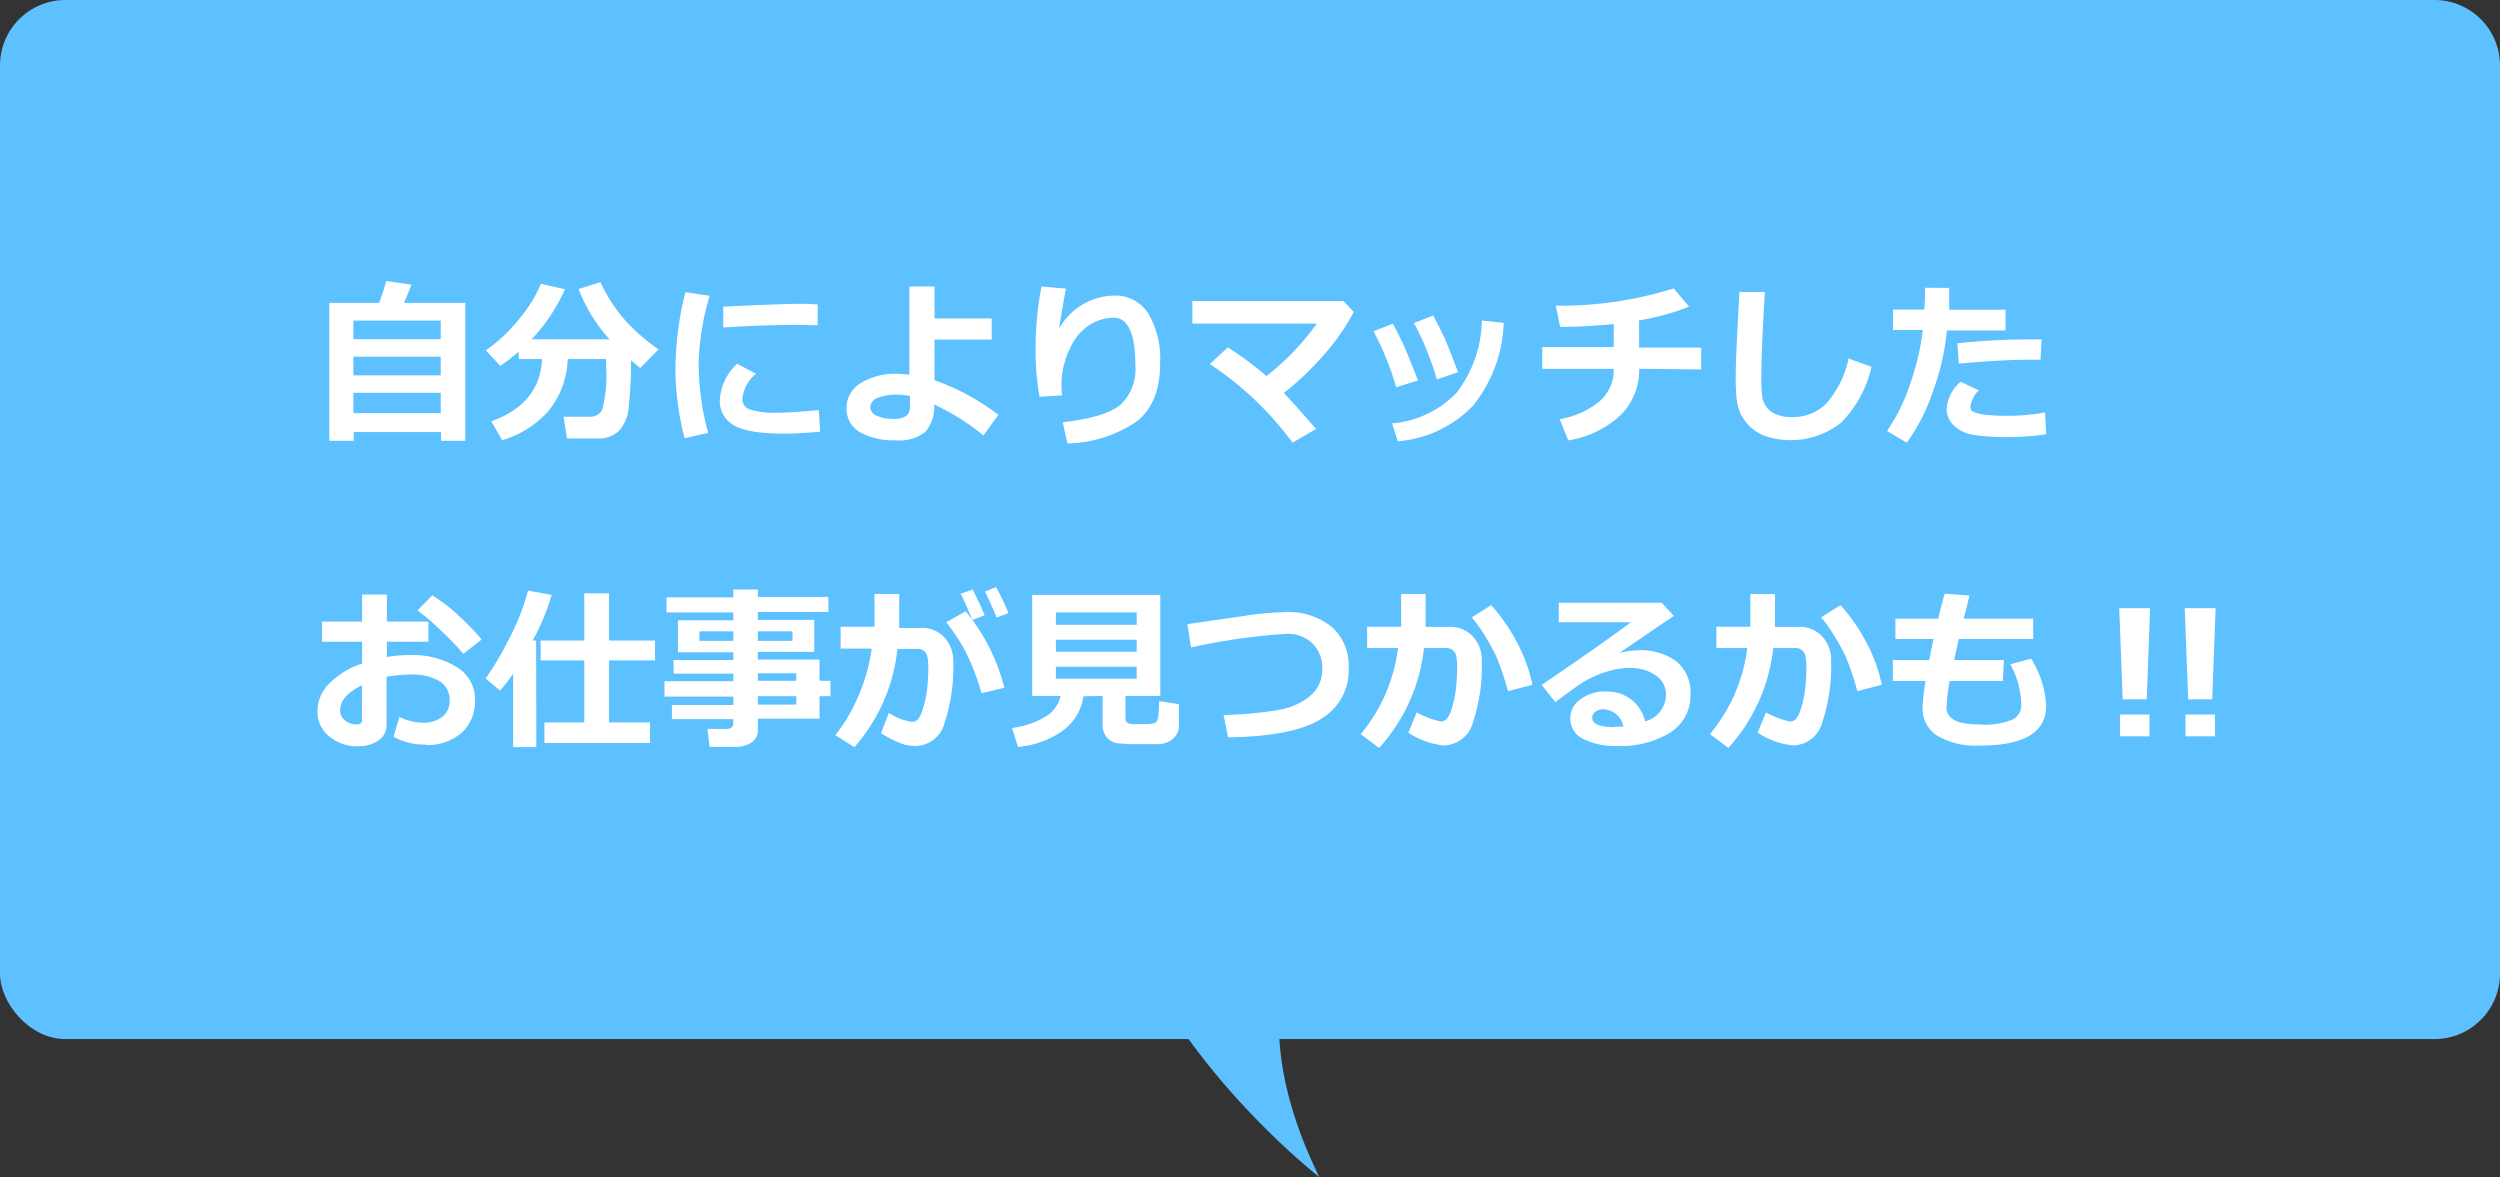
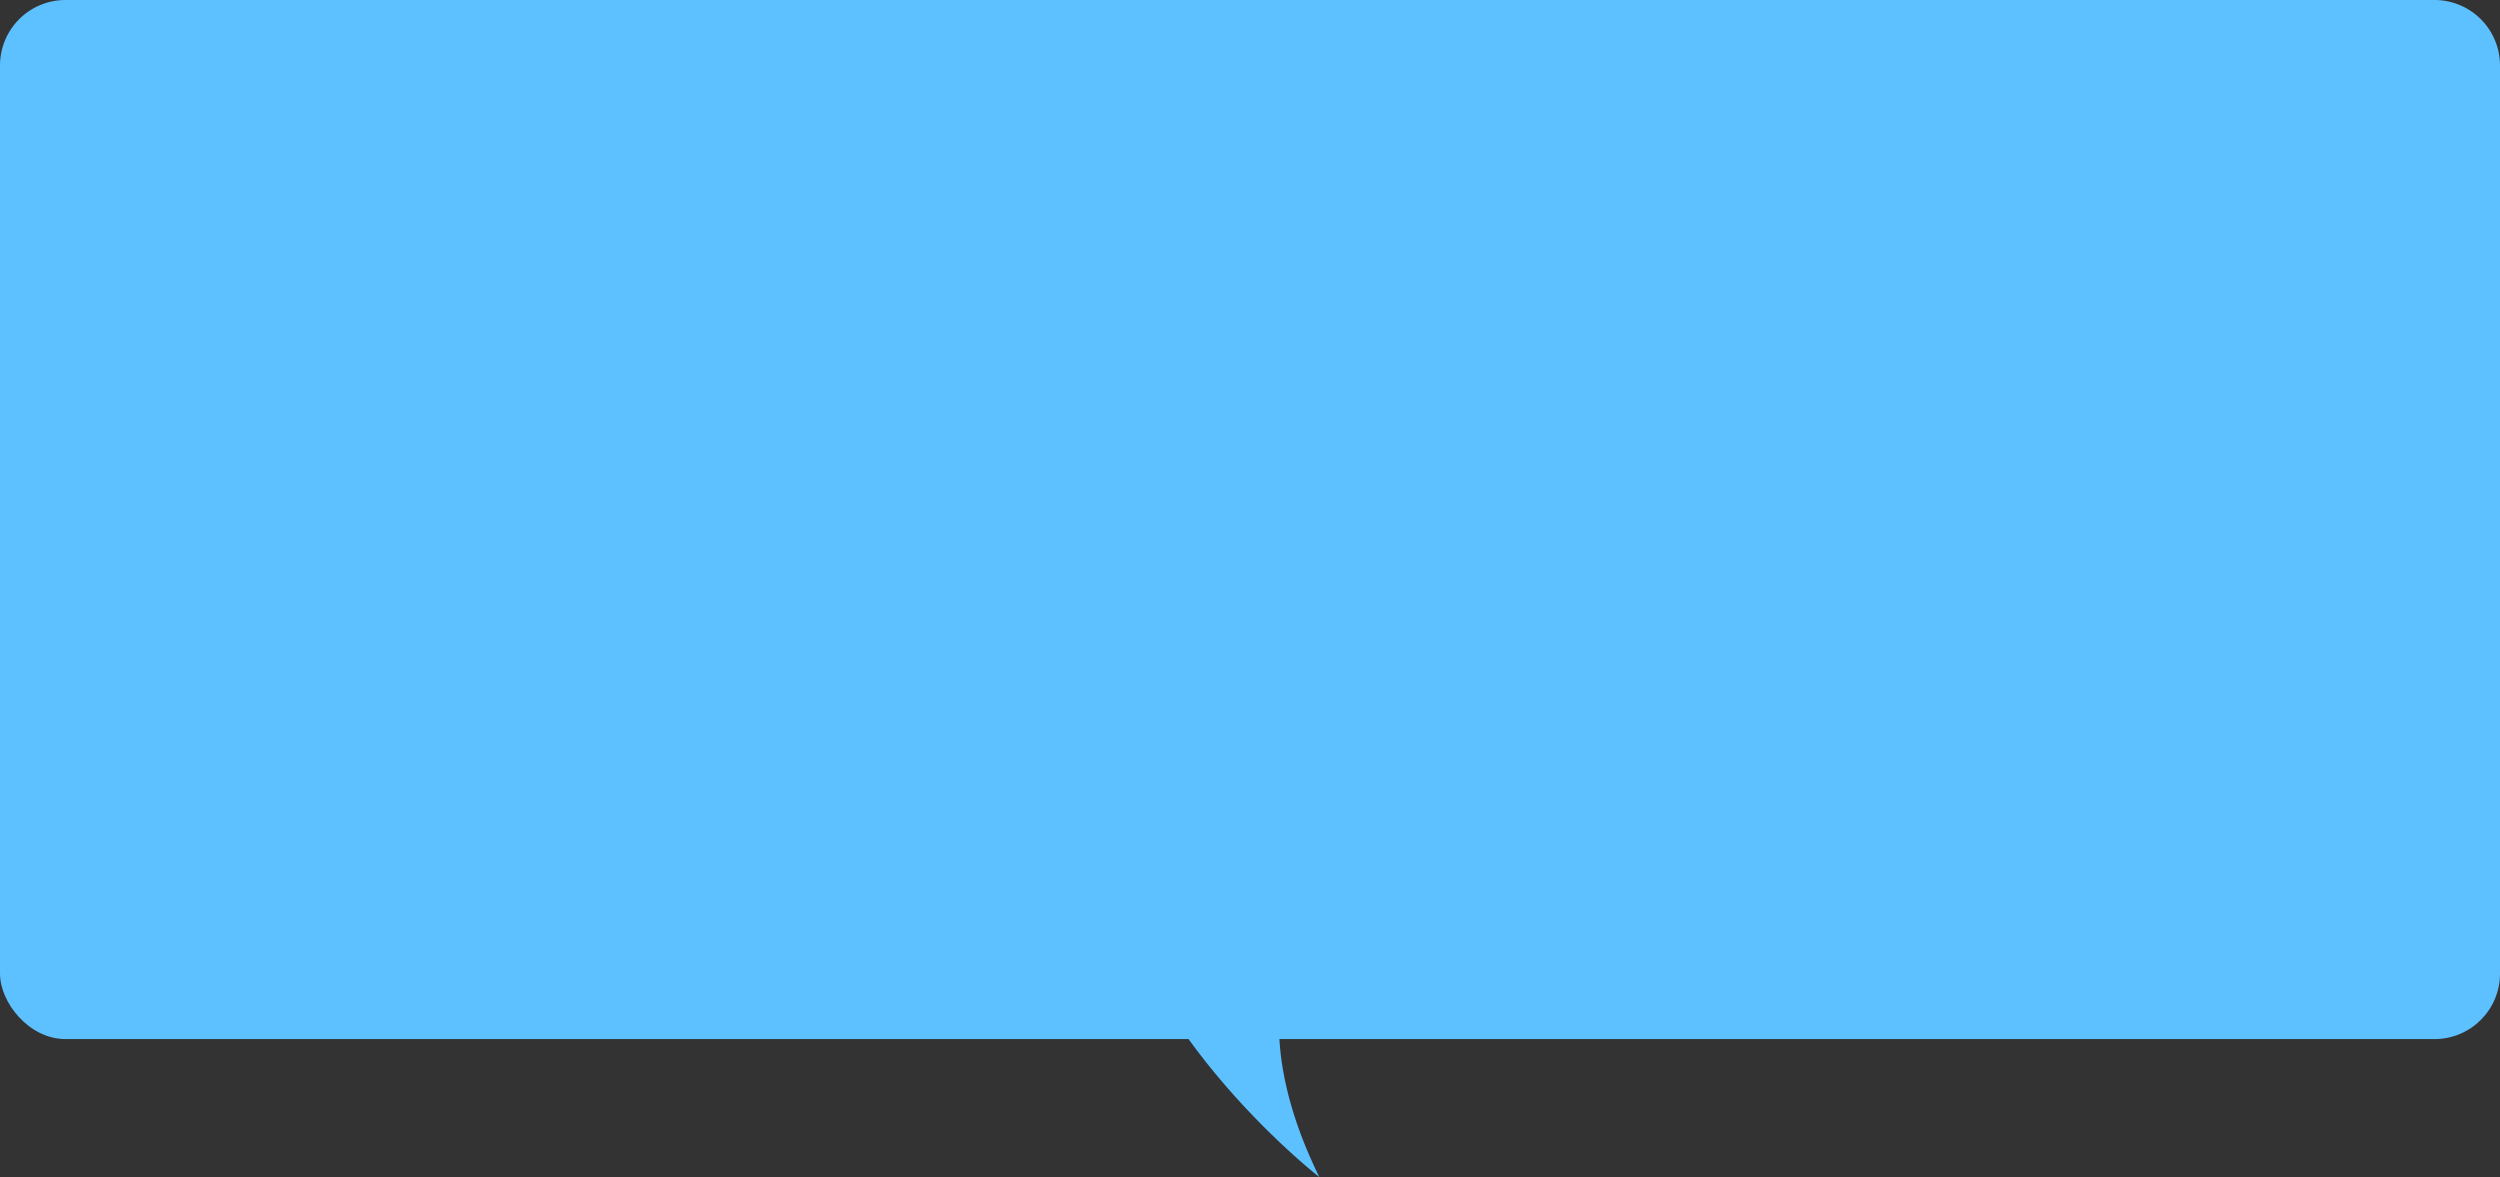
<svg xmlns="http://www.w3.org/2000/svg" viewBox="0 0 229 107.82">
  <rect x="0" y="0" width="229" height="107.82" fill="#333333" stroke="none" />
  <defs>
    <style>.cls-1,.cls-2{fill:#5dc0ff;}.cls-1,.cls-3{fill-rule:evenodd;}.cls-3{fill:#fff;}</style>
  </defs>
  <title>アセット 20</title>
  <g id="レイヤー_2" data-name="レイヤー 2">
    <g id="グループ_78" data-name="グループ 78">
      <path id="シェイプ_504_のコピー_2" data-name="シェイプ 504 のコピー 2" class="cls-1" d="M6,0H223a6,6,0,0,1,6,6V88a6,6,0,0,1-6,6H6a6,6,0,0,1-6-6V6A6,6,0,0,1,6,0ZM130.32,74.67s-21.6,8.38-9.47,33.15c0,0-28.34-22-17-43.89" />
      <rect class="cls-2" y="63.93" width="229" height="31.25" rx="6" />
-       <path id="自分によりマッチした_お仕事が見つかるかも_" data-name="自分によりマッチした お仕事が見つかるかも " class="cls-3" d="M40.37,40.38h2.25V27.74H37c.26-.57.49-1.13.69-1.67l-2.32-.33a15.56,15.56,0,0,1-.65,2H30.16V40.38H32.4v-.8h8v.8Zm-8-9.31v-1.7h8v1.7Zm0,1.6h8v1.71h-8Zm0,3.31h8v1.86h-8Zm23.15-3.09v.68a12.57,12.57,0,0,1-.34,3.91,1.15,1.15,0,0,1-1.11.69H51.62l.32,2h2.81a2.77,2.77,0,0,0,1.91-.66,3.64,3.64,0,0,0,.94-2.37A33.82,33.82,0,0,0,57.8,33l.84.72L60.32,32a17.07,17.07,0,0,1-3.07-2.68A14.25,14.25,0,0,1,55,25.85l-2,.62a14.71,14.71,0,0,0,2.83,4.61H48.69a16.09,16.09,0,0,0,3.06-4.59L49.54,26a12.06,12.06,0,0,1-1.88,3.09,14.47,14.47,0,0,1-3.16,3l1.33,1.43a21.05,21.05,0,0,0,1.68-1.31v.68h2.14Q49.46,37,45,38.59l1,1.73a9.06,9.06,0,0,0,4.2-2.63,7.88,7.88,0,0,0,1.8-4.8Zm7.27-6.13a28.81,28.81,0,0,0-.92,7,25.45,25.45,0,0,0,.84,6.38l2.16-.49A24,24,0,0,1,64,33.1a23.76,23.76,0,0,1,1-6Zm12.11,1.12c-.36,0-.8-.05-1.34-.05-1.36,0-3.79.09-7.31.26V30c1.48-.1,3-.17,4.6-.21s2.71-.05,3.39,0h.66V27.88ZM75,37.57c-1.75.15-3,.23-3.68.23a7.53,7.53,0,0,1-2.71-.32A1,1,0,0,1,68,36.6a3.33,3.33,0,0,1,1.26-2.36l-1.73-.92a4.89,4.89,0,0,0-1.6,3.35,2.52,2.52,0,0,0,1.25,2.26c.83.53,2.39.79,4.68.79q1.35,0,3.27-.18ZM85.6,34.84V31.11h5.24V29.17H85.6V26.24H83.3v8.08a9.67,9.67,0,0,0-1.2-.08,5.9,5.9,0,0,0-3.23.84,2.58,2.58,0,0,0-1.32,2.29,2.44,2.44,0,0,0,1.2,2.21,6.36,6.36,0,0,0,3.34.75,3.76,3.76,0,0,0,2.67-.77,3.41,3.41,0,0,0,.8-2.51,20.83,20.83,0,0,1,4.52,2.84L91.45,38a21,21,0,0,0-5.85-3.17Zm-2.25,2.42a1,1,0,0,1-.31.82,2,2,0,0,1-1.28.28,3.25,3.25,0,0,1-1.44-.28.86.86,0,0,1-.6-.8.94.94,0,0,1,.72-.84,4.47,4.47,0,0,1,1.66-.29,5.83,5.83,0,0,1,1.25.13v1Zm20.78,1.34q2.15-1.7,2.14-5.36a8.18,8.18,0,0,0-1.08-4.51A3.54,3.54,0,0,0,102,27.08a5.87,5.87,0,0,0-5,3.05c.27-1.64.48-2.87.64-3.69l-2.24-.2a30.32,30.32,0,0,0-.54,5.7,25.07,25.07,0,0,0,.36,4.41l2.07-.14A7.56,7.56,0,0,1,98,31.94a4.83,4.83,0,0,1,1.83-2.19A4.23,4.23,0,0,1,102,29.1q2,0,2,4.36a4.45,4.45,0,0,1-1.38,3.63c-.93.76-2.68,1.29-5.27,1.59l.43,1.94A11.71,11.71,0,0,0,104.13,38.6ZM117.6,36a26.65,26.65,0,0,0,3.72-3.56A19.36,19.36,0,0,0,124,28.58l-.93-1H109.22v2.06h11.4A23,23,0,0,1,116,34.45a29.14,29.14,0,0,0-3.53-2.63l-1.65,1.53a29.66,29.66,0,0,1,7.58,7.2l2.15-1.26q-2.33-2.68-3-3.33Zm14.68-5.1c-.19-.45-.54-1.12-1-2l-1.76.69a27,27,0,0,1,2.1,5.17l1.94-.67C132.9,32.37,132.48,31.31,132.28,30.86Zm3.46-1.54a11.24,11.24,0,0,1-2.32,6.62,9.23,9.23,0,0,1-5.91,2.8l.53,1.64a10.74,10.74,0,0,0,6.9-3.27,12.79,12.79,0,0,0,2.8-7.58Zm-7.27,2.05c-.28-.61-.58-1.19-.88-1.76l-1.78.69a26.27,26.27,0,0,1,2.08,5.13l2-.62C129.22,33.11,128.75,32,128.47,31.37Zm27.36,2.43v-2h-5.69V29.35a22.05,22.05,0,0,0,4.58-1.26l-1.41-1.67A34.66,34.66,0,0,1,142.51,28l.4,1.94c2,0,3.59-.13,4.91-.26v2.11h-6.55v2h6.55a3.76,3.76,0,0,1-1.34,3,7.83,7.83,0,0,1-3.61,1.61l.78,1.94A9.07,9.07,0,0,0,148.47,38a5.78,5.78,0,0,0,1.68-4.22Zm13.5-1a9.21,9.21,0,0,1-2,4.08,4.25,4.25,0,0,1-3.15,1.28,3.72,3.72,0,0,1-1.44-.23,1.89,1.89,0,0,1-.9-.65,2.26,2.26,0,0,1-.41-.89,15.84,15.84,0,0,1-.09-2.18c0-1.4.11-3.91.32-7.51h-2.33c-.22,4-.34,6.6-.34,7.69a18.33,18.33,0,0,0,.1,2.22,4.21,4.21,0,0,0,.4,1.35,4.05,4.05,0,0,0,2.38,2,7.45,7.45,0,0,0,6.75-1.26,10.56,10.56,0,0,0,2.81-5.14Zm7-6.48c0,.52,0,1.2-.07,2h-2.86v1.87h2.73a23.57,23.57,0,0,1-1.18,5,17.18,17.18,0,0,1-2.1,4.25l1.81,1.07a17.25,17.25,0,0,0,2.39-4.68,22.45,22.45,0,0,0,1.29-5.6h5.37V28.37h-5.16c0-.34,0-.68,0-1s0-.81,0-1Zm9.46,4.73a58.86,58.86,0,0,0-6.5.36l.14,1.86c2.6-.24,4.79-.36,6.55-.36.33,0,.64,0,.93,0l.11-1.86-1.23,0Zm1.54,6.69a19.66,19.66,0,0,1-3.51.31,17.82,17.82,0,0,1-1.93-.1,3.66,3.66,0,0,1-1.13-.27.51.51,0,0,1-.28-.45,2.77,2.77,0,0,1,.77-1.52l-1.66-.78a3.64,3.64,0,0,0-1.28,2.48A2.06,2.06,0,0,0,179,39a3.31,3.31,0,0,0,1.9.85,19.13,19.13,0,0,0,2.83.19,24.14,24.14,0,0,0,3.7-.26ZM39,68.24a4.73,4.73,0,0,0,3.28-1.11,3.86,3.86,0,0,0,1.23-3,3.44,3.44,0,0,0-1.63-3A7.69,7.69,0,0,0,37.62,60a13.27,13.27,0,0,0-2.18.18V58.78h3.8V56.94h-3.8V54.46H33.17v2.48H29.49v1.84h3.68v2a7.61,7.61,0,0,0-3,1.82,3.58,3.58,0,0,0-1.09,2.54,2.89,2.89,0,0,0,1.08,2.32,4,4,0,0,0,2.61.9,3.25,3.25,0,0,0,1.89-.53,1.66,1.66,0,0,0,.75-1.44V62a11.73,11.73,0,0,1,2.21-.21,5,5,0,0,1,2.62.59,2,2,0,0,1,.95,1.75,1.86,1.86,0,0,1-.67,1.53,2.81,2.81,0,0,1-1.79.54,5.17,5.17,0,0,1-2.15-.53l-.53,1.82a5.82,5.82,0,0,0,2.92.71ZM33.17,65.9a.4.4,0,0,1-.34.45.24.24,0,0,1-.12,0A1.67,1.67,0,0,1,31.62,66a1.12,1.12,0,0,1-.46-.94c0-.88.67-1.65,2-2.29V65.9Zm8.77-9.58a15.59,15.59,0,0,0-2.34-1.79l-1.36,1.38a22,22,0,0,1,2.2,1.9,24.79,24.79,0,0,1,2,2.08l1.68-1.31a21.35,21.35,0,0,0-2.2-2.26Zm7.17,2.35h-.32a19.63,19.63,0,0,0,1.74-4.18l-2.16-.39a21.77,21.77,0,0,1-2,4.91,23.66,23.66,0,0,1-1.89,3.13l1.33,1.12A15.94,15.94,0,0,0,47,61.71v6.73h2.13Zm10.43,7.5H55.79V60.49H60V58.67H55.79V54.35H53.52v4.32h-4v1.82h4v5.68H49.87v1.89h9.67Zm15.53-2.4h1V62.36h-1V60.42H69.42v-.71h5.17V56.78H69.42v-.72h6.46V54.68H69.42V54H67.17v.72H61.05v1.38h6.12v.72H62.1v2.93h5.07v.71H61.7v1.25h5.47v.69h-6.3v1.41h6.3v.77H61.55v1.29h5.62v.45a.42.42,0,0,1-.17.31.54.54,0,0,1-.36.14H64.8L65,68.41h2.41A2.41,2.41,0,0,0,68.84,68a1.23,1.23,0,0,0,.58-1.07V65.83h5.65V63.77Zm-7.9-5.07h-3.1v-.87h3.1Zm2.25,0v-.87h3.17v.87Zm0,3.66v-.69h3.52v.69Zm0,1.41h3.52v.77H69.42Zm13-9.36H80.1l0,3H77v2h2.85a16.41,16.41,0,0,1-1.44,4.83,14.49,14.49,0,0,1-1.9,3.1l1.75,1.1a16.06,16.06,0,0,0,3.94-9H84a1,1,0,0,1,.59.15.83.83,0,0,1,.34.48,4.59,4.59,0,0,1,.1,1.11,17.66,17.66,0,0,1-.12,2.06,8.65,8.65,0,0,1-.37,1.66,2.89,2.89,0,0,1-.46,1,.75.75,0,0,1-.53.22,5.15,5.15,0,0,1-2.13-.82l-.72,1.86a10.55,10.55,0,0,0,2,1,4.37,4.37,0,0,0,1.14.17,2.79,2.79,0,0,0,2.69-2.14,16.39,16.39,0,0,0,.79-5.56,3.18,3.18,0,0,0-.81-2.24,2.74,2.74,0,0,0-2.14-.87h-2c0-.46,0-.86,0-1.2V54.41ZM88.45,56l-1.78,1a16.44,16.44,0,0,1,1.87,2.87,22.37,22.37,0,0,1,1.37,3.63L92,63A17.79,17.79,0,0,0,88.45,56Zm2.77-2.22-1,.4c.37.74.73,1.54,1.07,2.39l1.09-.41c-.32-.77-.7-1.56-1.13-2.38ZM89.09,54,88,54.39c.27.53.63,1.33,1.06,2.4l1.13-.43c-.29-.72-.66-1.52-1.12-2.4ZM101,63.75v2.61a2,2,0,0,0,.11.69,1.46,1.46,0,0,0,.31.54,1.72,1.72,0,0,0,.49.36,1.76,1.76,0,0,0,.64.15l.91.06.81,0,.88,0,.91,0a2.08,2.08,0,0,0,1.41-.51,1.59,1.59,0,0,0,.52-1.21V64.5l-1.82-.28q0,.63-.06,1.26a1.23,1.23,0,0,1-.17.62.64.64,0,0,1-.25.15,3.81,3.81,0,0,1-.59.08l-.66,0-.66,0a1,1,0,0,1-.57-.16.46.46,0,0,1-.11-.3V63.75h3.18V54.49H94.55v9.26h2.6a2.91,2.91,0,0,1-1.45,1.93,7.77,7.77,0,0,1-3,1l.55,1.73a8.09,8.09,0,0,0,4-1.41,4.79,4.79,0,0,0,2-3.22Zm-4.28-6.52V56.1h7.4v1.13Zm0,1.37h7.4v1.09h-7.4Zm7.4,3.57h-7.4v-1.1h7.4Zm16.81,3.72a5.13,5.13,0,0,0,2.61-4.68A4.77,4.77,0,0,0,122,57.43a6.31,6.31,0,0,0-4.24-1.36,28.55,28.55,0,0,0-3.8.35l-5.2.75.34,2.14a55.81,55.81,0,0,1,8.73-1.25,3.3,3.3,0,0,1,2.39.87,3.16,3.16,0,0,1,.9,2.35,3.09,3.09,0,0,1-1.13,2.48,6.13,6.13,0,0,1-3,1.29,33.56,33.56,0,0,1-4.91.44l.41,2.05c3.9-.05,6.73-.6,8.47-1.65Zm9.69-11.48h-2.28v3h-3.11v1.95h2.83a15.45,15.45,0,0,1-1.42,4.8,16.06,16.06,0,0,1-2,3.09l1.69,1.26a16.24,16.24,0,0,0,4.11-9.15h2a1,1,0,0,1,.59.16,1,1,0,0,1,.34.48,4.21,4.21,0,0,1,.1,1.12,16.43,16.43,0,0,1-.12,2.1,9.13,9.13,0,0,1-.36,1.63,2.64,2.64,0,0,1-.47,1,.68.68,0,0,1-.52.23,4.69,4.69,0,0,1-.91-.24,7.77,7.77,0,0,1-1.32-.58L129,67.11a7.21,7.21,0,0,0,3.2,1.17,2.82,2.82,0,0,0,2.73-2.14,16.29,16.29,0,0,0,.8-5.59,3.11,3.11,0,0,0-.82-2.25,2.77,2.77,0,0,0-2.15-.88h-2.17c0-.47,0-.86,0-1.19V54.41ZM139,58.93a16.51,16.51,0,0,0-2.41-3.5l-1.78,1.12a12.11,12.11,0,0,1,1.12,1.54,19.68,19.68,0,0,1,1.11,2,24.39,24.39,0,0,1,1.09,3.22l2.24-.58A14,14,0,0,0,139,58.93Zm8,4.4a3.7,3.7,0,0,0-2.18.7,2.08,2.08,0,0,0-.68,2.86,2,2,0,0,0,.85.78,6.52,6.52,0,0,0,3.16.66A8.63,8.63,0,0,0,153,67.1a4,4,0,0,0,1.85-3.53,3.64,3.64,0,0,0-1.31-3,5.57,5.57,0,0,0-3.6-1,6.83,6.83,0,0,0-1.61.25c2.22-1.52,3.88-2.66,5-3.4l-1.12-1.21h-9.43V57h6.6q-1.77,1.37-8.16,5.74l1.25,1.57c1.23-.9,2-1.47,2.34-1.69a8.23,8.23,0,0,1,1.24-.67,9,9,0,0,1,1.58-.55,6.06,6.06,0,0,1,1.46-.21h.2a4,4,0,0,1,2.37.67,2.09,2.09,0,0,1,.94,1.83,2.54,2.54,0,0,1-1.91,2.39,3.5,3.5,0,0,0-3.7-2.72Zm.85,3.27c-1.34,0-2-.28-2-.86a.65.65,0,0,1,.31-.55,1.07,1.07,0,0,1,.69-.22,1.92,1.92,0,0,1,1.85,1.6q-.39,0-.84,0Zm14.76-12.19h-2.28v3h-3.11v1.95h2.83a15.45,15.45,0,0,1-1.42,4.8,16.06,16.06,0,0,1-2,3.09l1.69,1.26a16.24,16.24,0,0,0,4.11-9.15h2a1,1,0,0,1,.59.16,1,1,0,0,1,.34.48,4.21,4.21,0,0,1,.1,1.12,16.43,16.43,0,0,1-.12,2.1,9.13,9.13,0,0,1-.36,1.63,2.64,2.64,0,0,1-.47,1,.68.68,0,0,1-.52.23,4.69,4.69,0,0,1-.91-.24,7.77,7.77,0,0,1-1.32-.58L161,67.11a7.21,7.21,0,0,0,3.2,1.17,2.82,2.82,0,0,0,2.73-2.14,16.29,16.29,0,0,0,.8-5.59,3.11,3.11,0,0,0-.82-2.25,2.77,2.77,0,0,0-2.15-.88h-2.17c0-.47,0-.86,0-1.19V54.41ZM171,58.93a16.51,16.51,0,0,0-2.41-3.5l-1.78,1.12a12.11,12.11,0,0,1,1.12,1.54,19.68,19.68,0,0,1,1.11,2,24.39,24.39,0,0,1,1.09,3.22l2.24-.58A14,14,0,0,0,171,58.93Zm12.56,1.53H179l.42-1.93h6.82V56.67h-6.36l.53-2.12-2.27-.17c-.19.63-.39,1.39-.6,2.29h-3.92v1.86h3.49c-.16.75-.29,1.4-.39,1.93h-3.34v1.92h3a19.53,19.53,0,0,0-.27,2.41,2.92,2.92,0,0,0,1.37,2.62,7,7,0,0,0,3.84.89q6.1,0,6.11-3.64a9,9,0,0,0-1.38-4.33l-1.9.52a8,8,0,0,1,1,3.73,1.46,1.46,0,0,1-.76,1.31,6.67,6.67,0,0,1-3.09.47c-2,0-3-.52-3-1.55a17.91,17.91,0,0,1,.29-2.43h4.87Zm10.56-4.75.32,8.35h2.2l.31-8.35Zm2.77,9.74h-2.7v2h2.7Zm3.23-9.74.32,8.35h2.2l.31-8.35Zm2.77,9.74h-2.7v2h2.7Z" />
    </g>
  </g>
</svg>